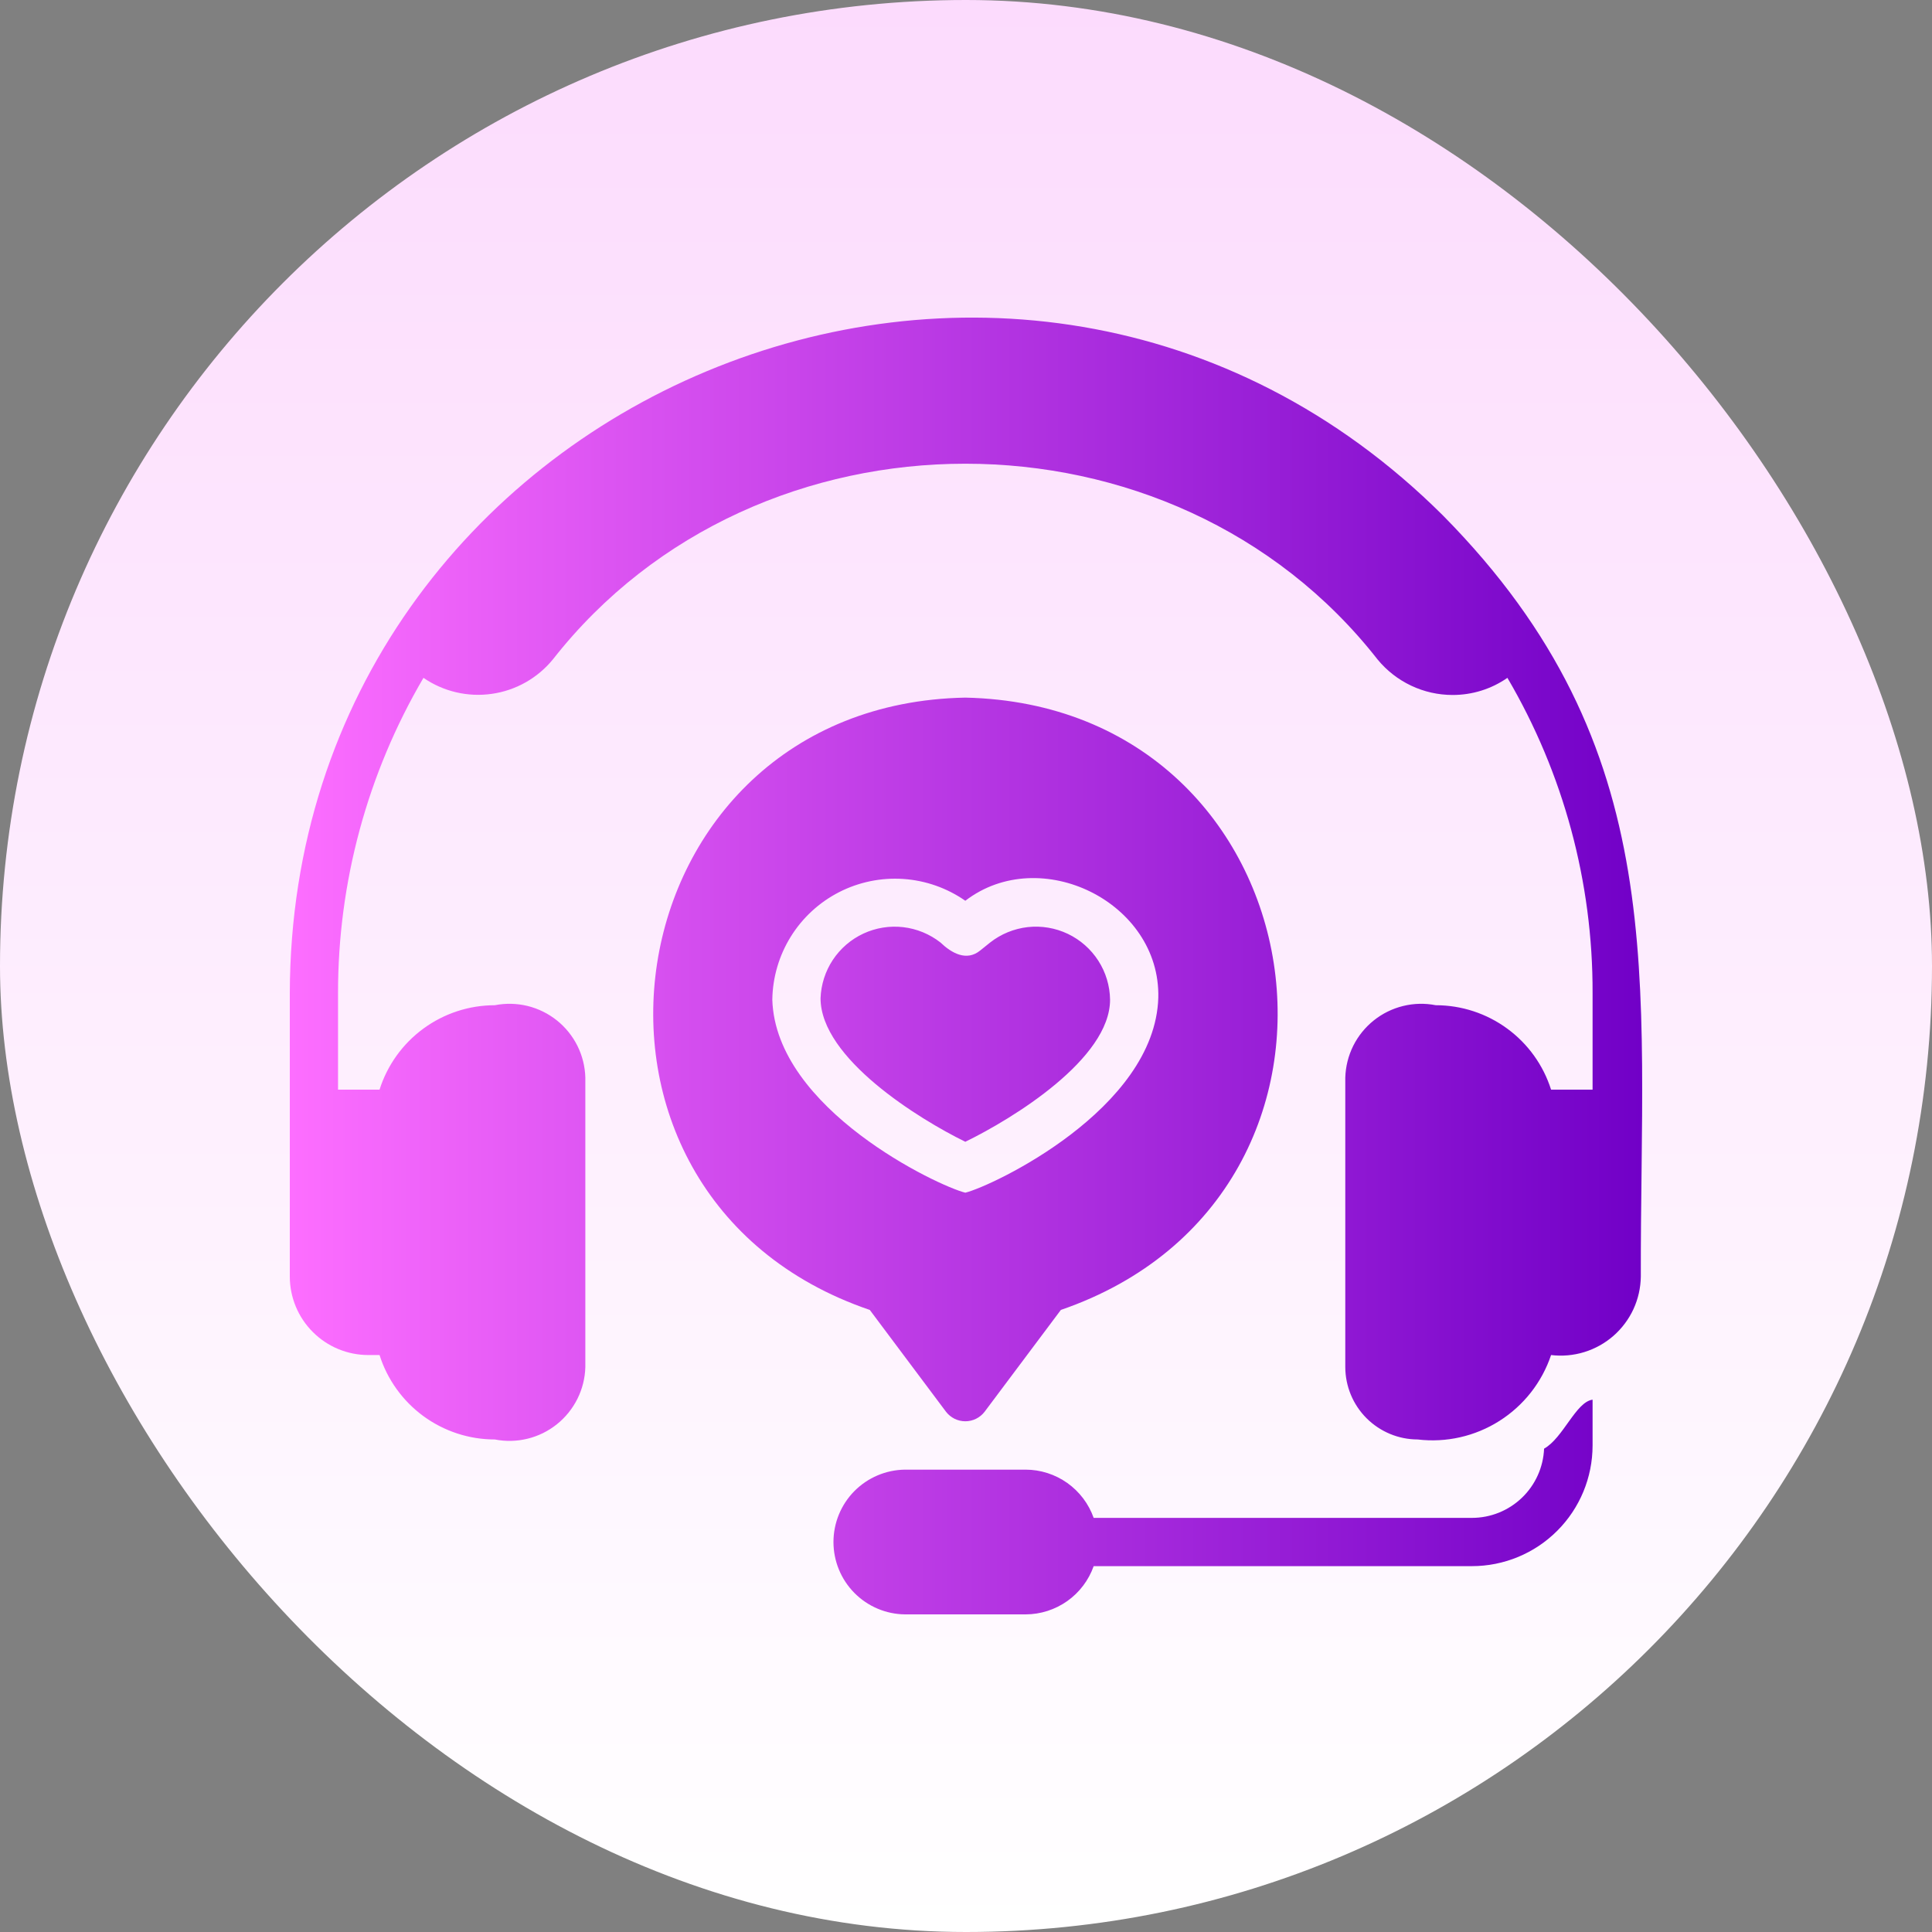
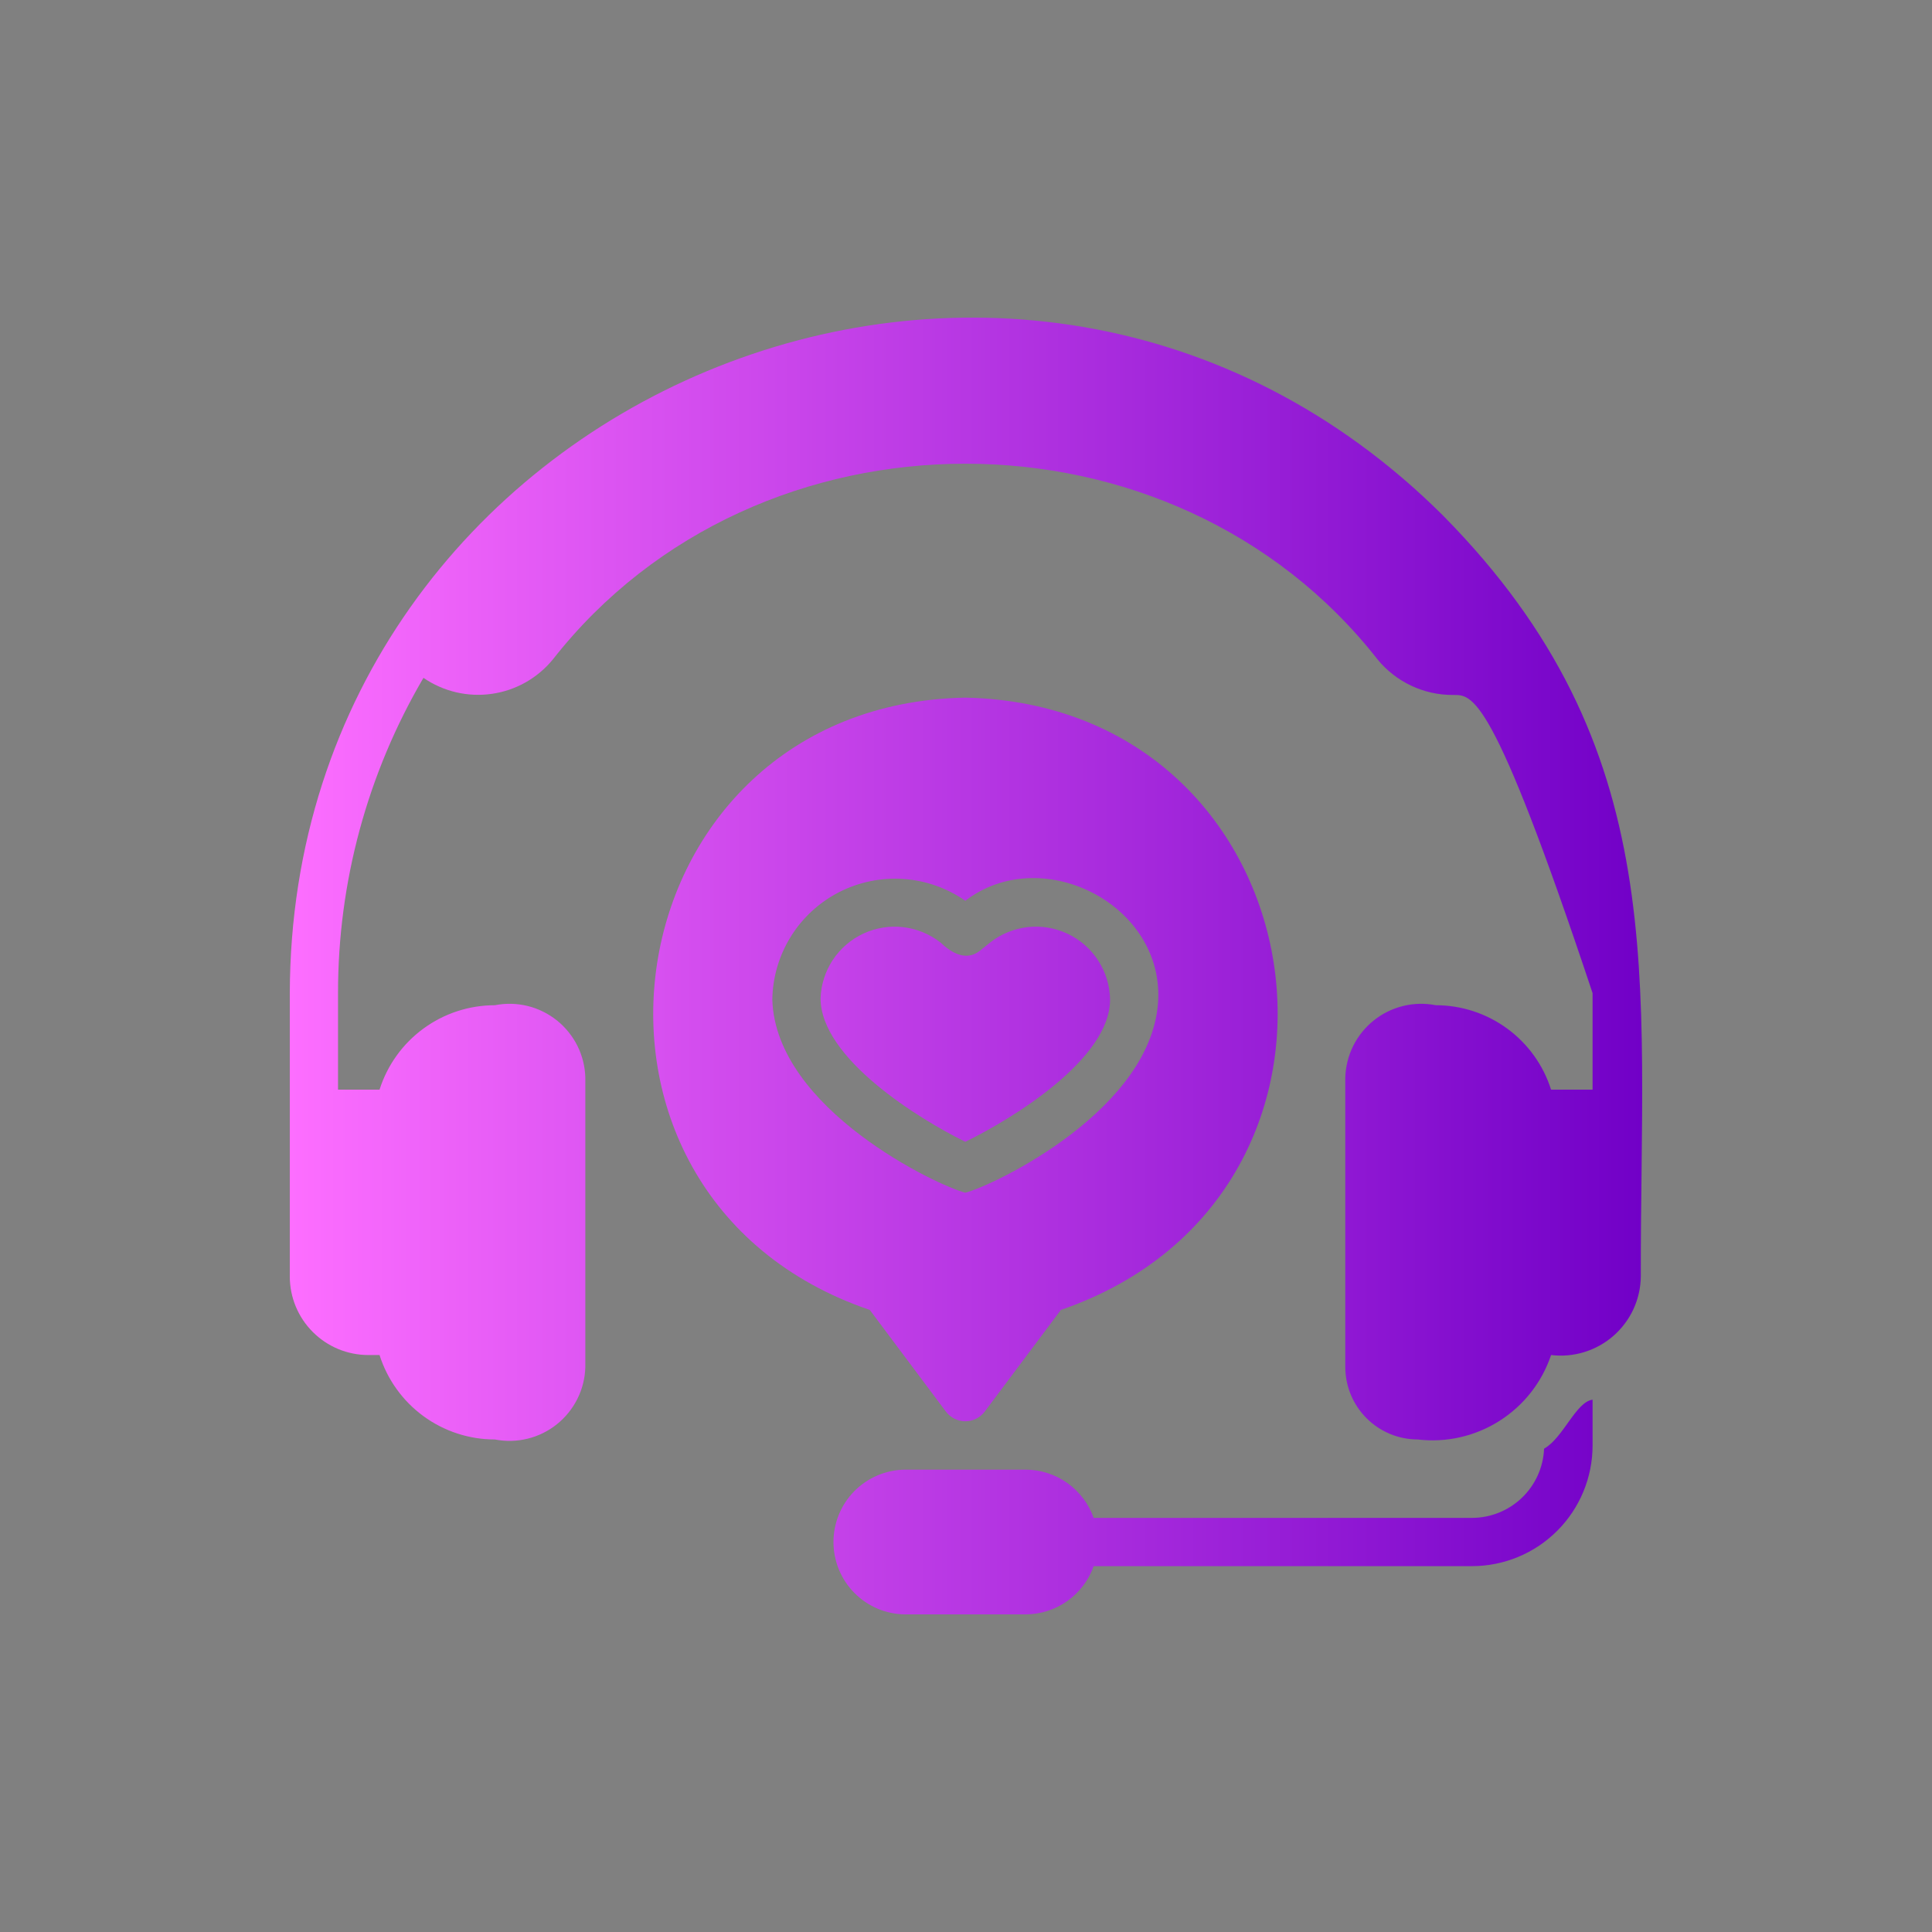
<svg xmlns="http://www.w3.org/2000/svg" width="60" height="60" viewBox="0 0 60 60" fill="none">
  <rect x="0" y="0" width="60" height="60" fill="#808080" stroke="none" />
-   <rect width="60" height="60" rx="30" fill="url(#paint0_linear_7545_4574)" />
-   <path d="M50.957 39.647C50.952 39.996 50.874 40.34 50.728 40.657C50.581 40.974 50.369 41.256 50.107 41.486C49.844 41.716 49.535 41.887 49.202 41.99C48.868 42.093 48.517 42.124 48.17 42.082C47.886 42.929 47.319 43.651 46.564 44.129C45.81 44.607 44.914 44.81 44.027 44.704C43.431 44.703 42.861 44.465 42.439 44.044C42.018 43.623 41.781 43.052 41.779 42.457V33.466C41.789 33.124 41.873 32.788 42.025 32.481C42.178 32.174 42.396 31.905 42.663 31.691C42.93 31.477 43.241 31.324 43.574 31.242C43.906 31.16 44.253 31.152 44.589 31.218C45.387 31.218 46.164 31.472 46.808 31.944C47.452 32.415 47.929 33.08 48.17 33.84H49.459V30.843C49.47 27.401 48.557 24.019 46.814 21.051C46.315 21.399 45.721 21.584 45.113 21.583C44.668 21.583 44.227 21.485 43.825 21.294C43.422 21.104 43.066 20.826 42.783 20.482C36.439 12.373 23.523 12.378 17.174 20.474C16.698 21.058 16.021 21.442 15.275 21.548C14.53 21.655 13.771 21.478 13.151 21.051C11.41 24.02 10.494 27.401 10.498 30.843V33.84H11.787C12.028 33.08 12.505 32.415 13.149 31.944C13.793 31.472 14.57 31.218 15.368 31.218C15.705 31.152 16.051 31.16 16.384 31.241C16.716 31.323 17.027 31.476 17.295 31.69C17.562 31.904 17.78 32.174 17.933 32.48C18.085 32.787 18.169 33.123 18.178 33.466V42.457C18.169 42.799 18.085 43.135 17.932 43.442C17.779 43.748 17.562 44.018 17.294 44.232C17.027 44.446 16.716 44.599 16.384 44.68C16.051 44.762 15.705 44.77 15.368 44.704C14.57 44.705 13.793 44.45 13.149 43.979C12.505 43.507 12.028 42.843 11.787 42.082H11.435C10.79 42.081 10.171 41.824 9.715 41.367C9.258 40.911 9.001 40.292 9 39.647L9 30.844C9.04 12.318 31.553 2.807 44.813 16.009C51.976 23.259 50.939 30.383 50.957 39.647ZM47.953 44.989C47.929 45.567 47.682 46.114 47.265 46.514C46.847 46.915 46.291 47.139 45.713 47.139H33.965C33.81 46.702 33.524 46.324 33.146 46.055C32.767 45.787 32.316 45.642 31.852 45.641H28.106C27.514 45.648 26.949 45.888 26.533 46.308C26.117 46.729 25.884 47.297 25.884 47.889C25.884 48.48 26.117 49.048 26.533 49.469C26.949 49.89 27.514 50.13 28.106 50.136H31.852C32.316 50.135 32.767 49.99 33.146 49.722C33.524 49.454 33.81 49.075 33.965 48.638H45.713C46.706 48.638 47.659 48.243 48.361 47.54C49.064 46.838 49.458 45.885 49.459 44.892V43.468C48.939 43.537 48.546 44.659 47.953 44.989ZM27.012 40.681C16.543 37.111 18.88 21.877 29.979 21.665C41.091 21.905 43.421 37.078 32.946 40.681L30.578 43.843C30.508 43.935 30.417 44.009 30.313 44.061C30.209 44.112 30.095 44.139 29.979 44.139C29.863 44.139 29.748 44.112 29.644 44.061C29.541 44.009 29.45 43.935 29.379 43.843L27.012 40.681ZM29.979 37.04C30.816 36.835 35.867 34.453 35.972 30.986C36.045 28.02 32.306 26.188 29.979 27.974C29.411 27.578 28.746 27.344 28.055 27.297C27.365 27.25 26.674 27.392 26.058 27.707C25.442 28.023 24.923 28.501 24.558 29.089C24.193 29.677 23.995 30.354 23.985 31.046C24.088 34.448 29.146 36.84 29.979 37.04ZM34.474 31.046C34.468 30.617 34.342 30.198 34.11 29.837C33.878 29.476 33.55 29.187 33.163 29.002C32.776 28.818 32.345 28.745 31.919 28.792C31.492 28.84 31.088 29.005 30.75 29.27L30.443 29.517C30.015 29.868 29.547 29.596 29.207 29.27C28.872 29.008 28.472 28.843 28.05 28.794C27.627 28.745 27.2 28.814 26.814 28.993C26.429 29.172 26.1 29.455 25.865 29.809C25.631 30.163 25.498 30.576 25.483 31.001C25.483 32.866 28.54 34.755 29.979 35.459C31.47 34.732 34.474 32.881 34.474 31.046Z" fill="url(#paint1_linear_7545_4574)" />
+   <path d="M50.957 39.647C50.952 39.996 50.874 40.34 50.728 40.657C50.581 40.974 50.369 41.256 50.107 41.486C49.844 41.716 49.535 41.887 49.202 41.99C48.868 42.093 48.517 42.124 48.17 42.082C47.886 42.929 47.319 43.651 46.564 44.129C45.81 44.607 44.914 44.81 44.027 44.704C43.431 44.703 42.861 44.465 42.439 44.044C42.018 43.623 41.781 43.052 41.779 42.457V33.466C41.789 33.124 41.873 32.788 42.025 32.481C42.178 32.174 42.396 31.905 42.663 31.691C42.93 31.477 43.241 31.324 43.574 31.242C43.906 31.16 44.253 31.152 44.589 31.218C45.387 31.218 46.164 31.472 46.808 31.944C47.452 32.415 47.929 33.08 48.17 33.84H49.459V30.843C46.315 21.399 45.721 21.584 45.113 21.583C44.668 21.583 44.227 21.485 43.825 21.294C43.422 21.104 43.066 20.826 42.783 20.482C36.439 12.373 23.523 12.378 17.174 20.474C16.698 21.058 16.021 21.442 15.275 21.548C14.53 21.655 13.771 21.478 13.151 21.051C11.41 24.02 10.494 27.401 10.498 30.843V33.84H11.787C12.028 33.08 12.505 32.415 13.149 31.944C13.793 31.472 14.57 31.218 15.368 31.218C15.705 31.152 16.051 31.16 16.384 31.241C16.716 31.323 17.027 31.476 17.295 31.69C17.562 31.904 17.78 32.174 17.933 32.48C18.085 32.787 18.169 33.123 18.178 33.466V42.457C18.169 42.799 18.085 43.135 17.932 43.442C17.779 43.748 17.562 44.018 17.294 44.232C17.027 44.446 16.716 44.599 16.384 44.68C16.051 44.762 15.705 44.77 15.368 44.704C14.57 44.705 13.793 44.45 13.149 43.979C12.505 43.507 12.028 42.843 11.787 42.082H11.435C10.79 42.081 10.171 41.824 9.715 41.367C9.258 40.911 9.001 40.292 9 39.647L9 30.844C9.04 12.318 31.553 2.807 44.813 16.009C51.976 23.259 50.939 30.383 50.957 39.647ZM47.953 44.989C47.929 45.567 47.682 46.114 47.265 46.514C46.847 46.915 46.291 47.139 45.713 47.139H33.965C33.81 46.702 33.524 46.324 33.146 46.055C32.767 45.787 32.316 45.642 31.852 45.641H28.106C27.514 45.648 26.949 45.888 26.533 46.308C26.117 46.729 25.884 47.297 25.884 47.889C25.884 48.48 26.117 49.048 26.533 49.469C26.949 49.89 27.514 50.13 28.106 50.136H31.852C32.316 50.135 32.767 49.99 33.146 49.722C33.524 49.454 33.81 49.075 33.965 48.638H45.713C46.706 48.638 47.659 48.243 48.361 47.54C49.064 46.838 49.458 45.885 49.459 44.892V43.468C48.939 43.537 48.546 44.659 47.953 44.989ZM27.012 40.681C16.543 37.111 18.88 21.877 29.979 21.665C41.091 21.905 43.421 37.078 32.946 40.681L30.578 43.843C30.508 43.935 30.417 44.009 30.313 44.061C30.209 44.112 30.095 44.139 29.979 44.139C29.863 44.139 29.748 44.112 29.644 44.061C29.541 44.009 29.45 43.935 29.379 43.843L27.012 40.681ZM29.979 37.04C30.816 36.835 35.867 34.453 35.972 30.986C36.045 28.02 32.306 26.188 29.979 27.974C29.411 27.578 28.746 27.344 28.055 27.297C27.365 27.25 26.674 27.392 26.058 27.707C25.442 28.023 24.923 28.501 24.558 29.089C24.193 29.677 23.995 30.354 23.985 31.046C24.088 34.448 29.146 36.84 29.979 37.04ZM34.474 31.046C34.468 30.617 34.342 30.198 34.11 29.837C33.878 29.476 33.55 29.187 33.163 29.002C32.776 28.818 32.345 28.745 31.919 28.792C31.492 28.84 31.088 29.005 30.75 29.27L30.443 29.517C30.015 29.868 29.547 29.596 29.207 29.27C28.872 29.008 28.472 28.843 28.05 28.794C27.627 28.745 27.2 28.814 26.814 28.993C26.429 29.172 26.1 29.455 25.865 29.809C25.631 30.163 25.498 30.576 25.483 31.001C25.483 32.866 28.54 34.755 29.979 35.459C31.47 34.732 34.474 32.881 34.474 31.046Z" fill="url(#paint1_linear_7545_4574)" />
  <defs>
    <linearGradient id="paint0_linear_7545_4574" x1="30" y1="0" x2="30" y2="60" gradientUnits="userSpaceOnUse">
      <stop stop-color="#FCDBFD" />
      <stop offset="1" stop-color="white" />
    </linearGradient>
    <linearGradient id="paint1_linear_7545_4574" x1="9" y1="30" x2="51" y2="30" gradientUnits="userSpaceOnUse">
      <stop stop-color="#FD6EFF" />
      <stop offset="1" stop-color="#7100C7" />
    </linearGradient>
  </defs>
</svg>